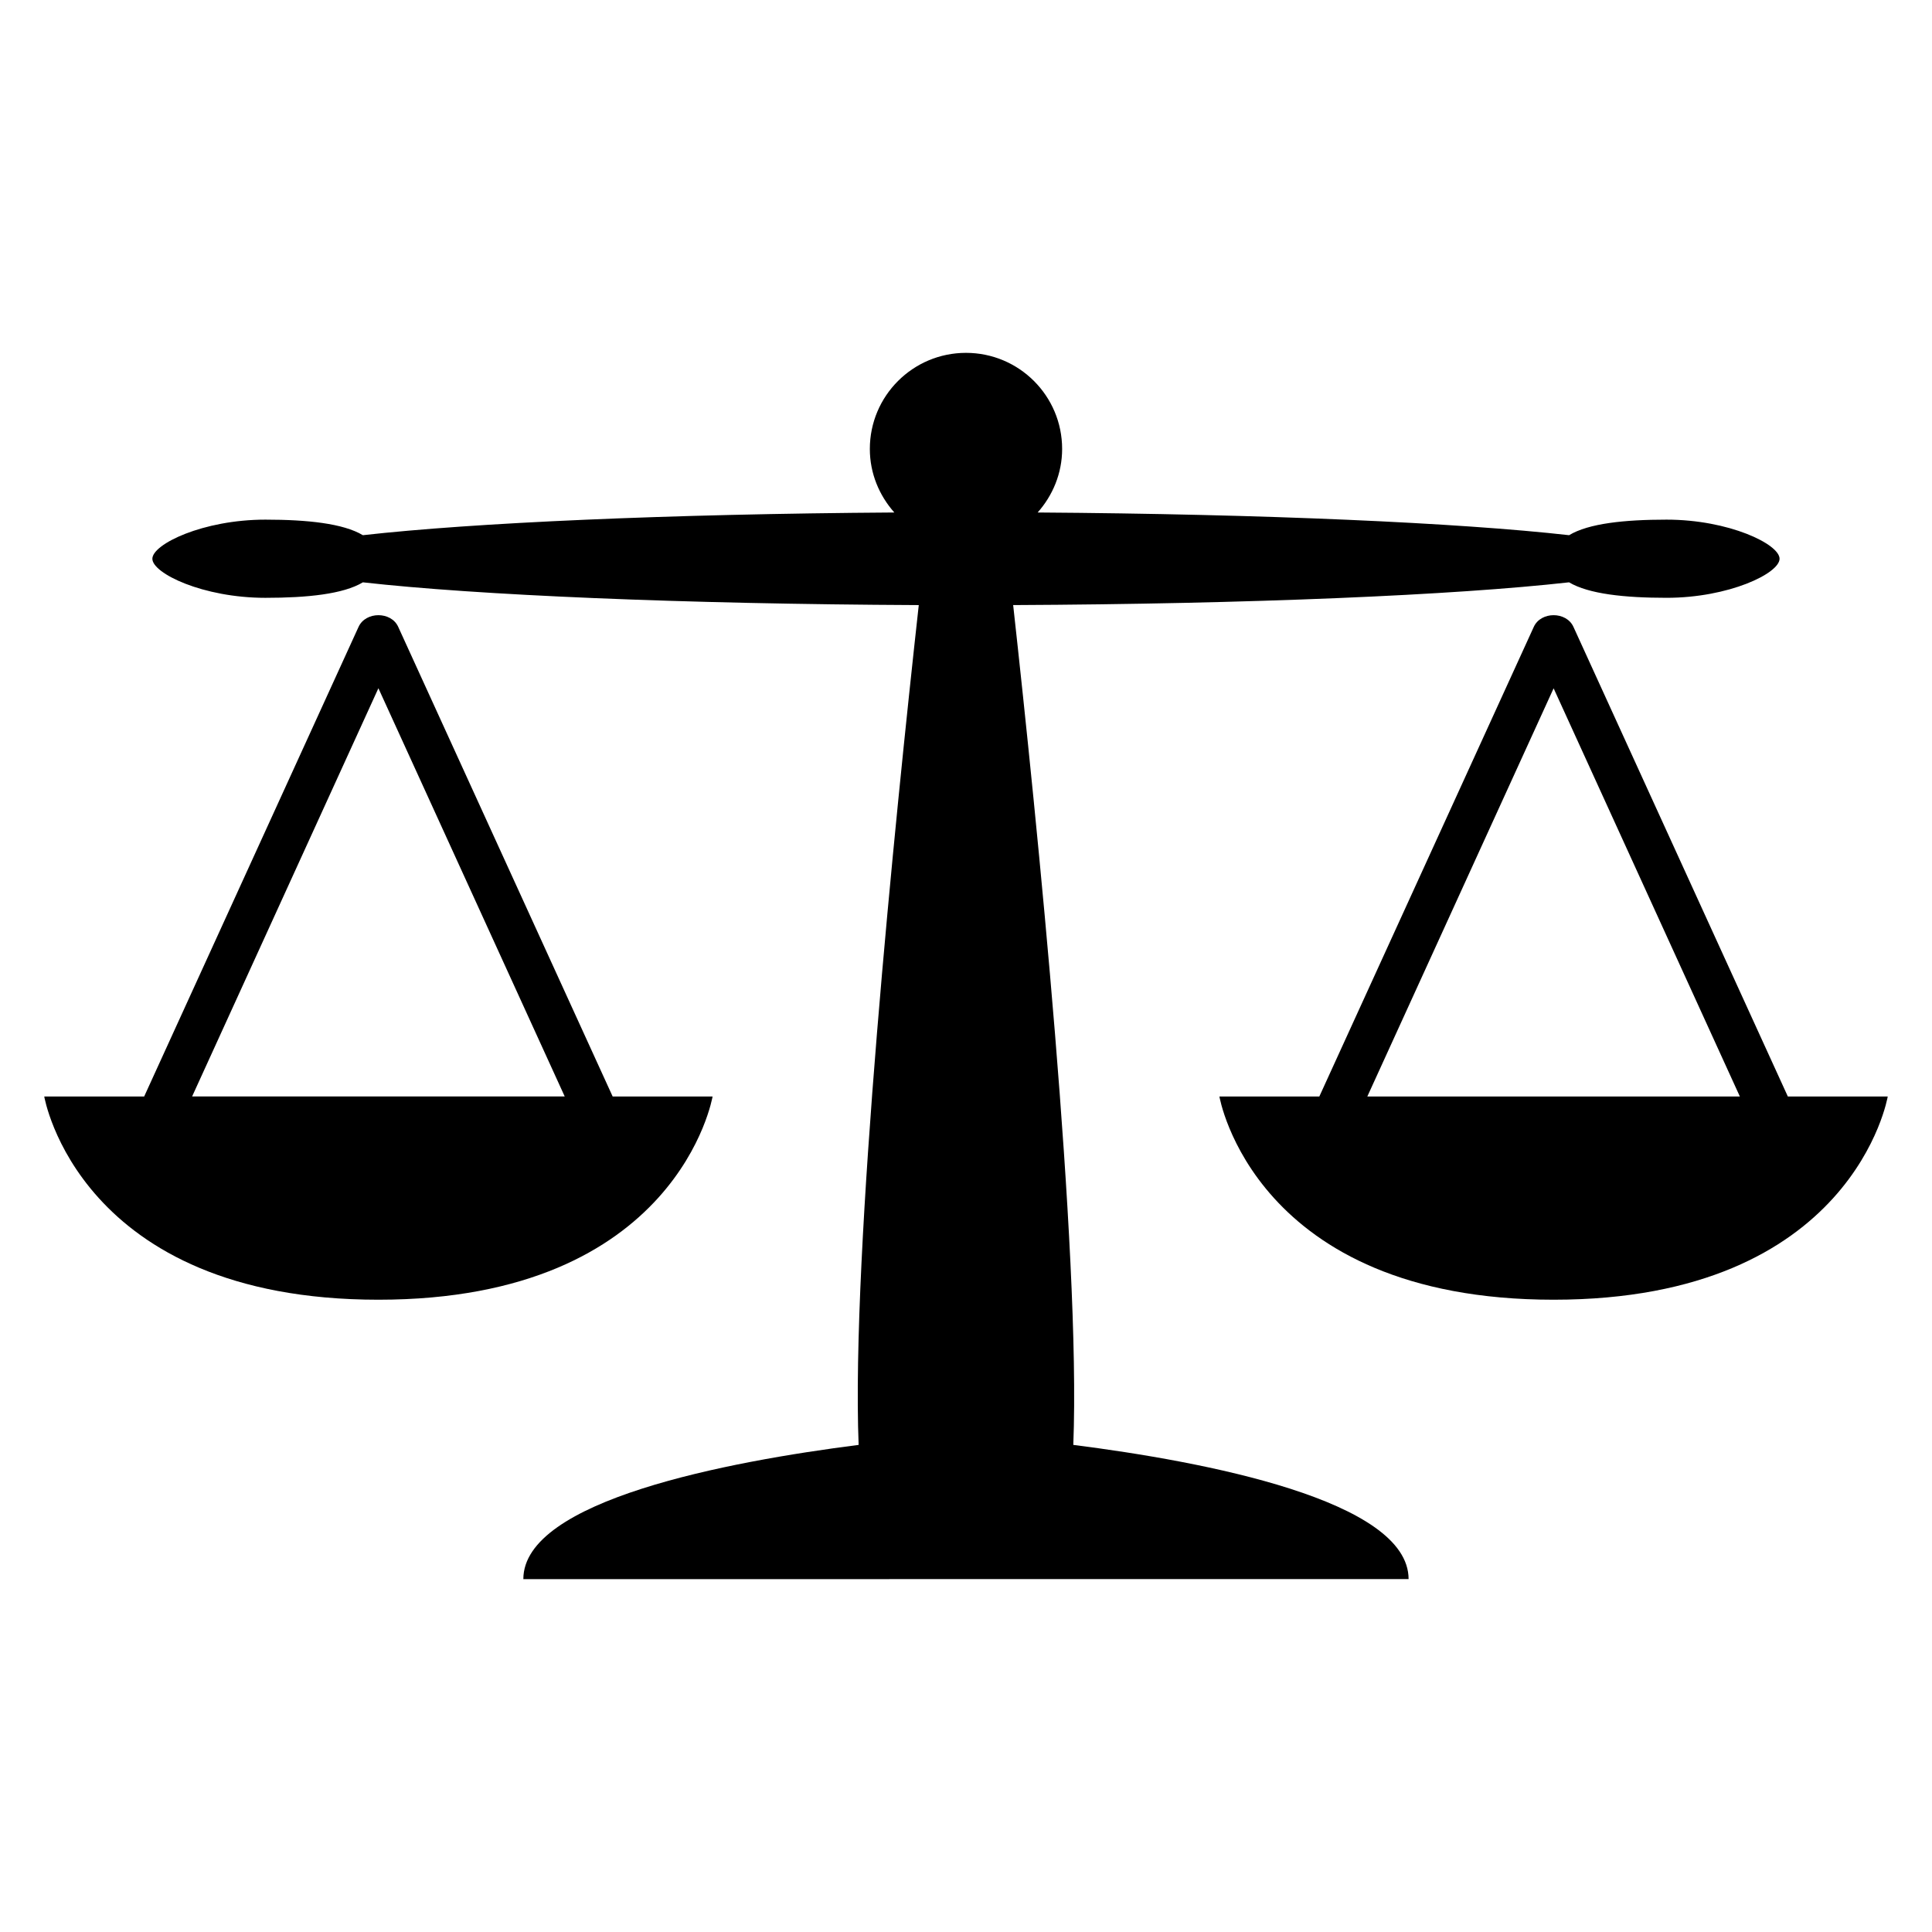
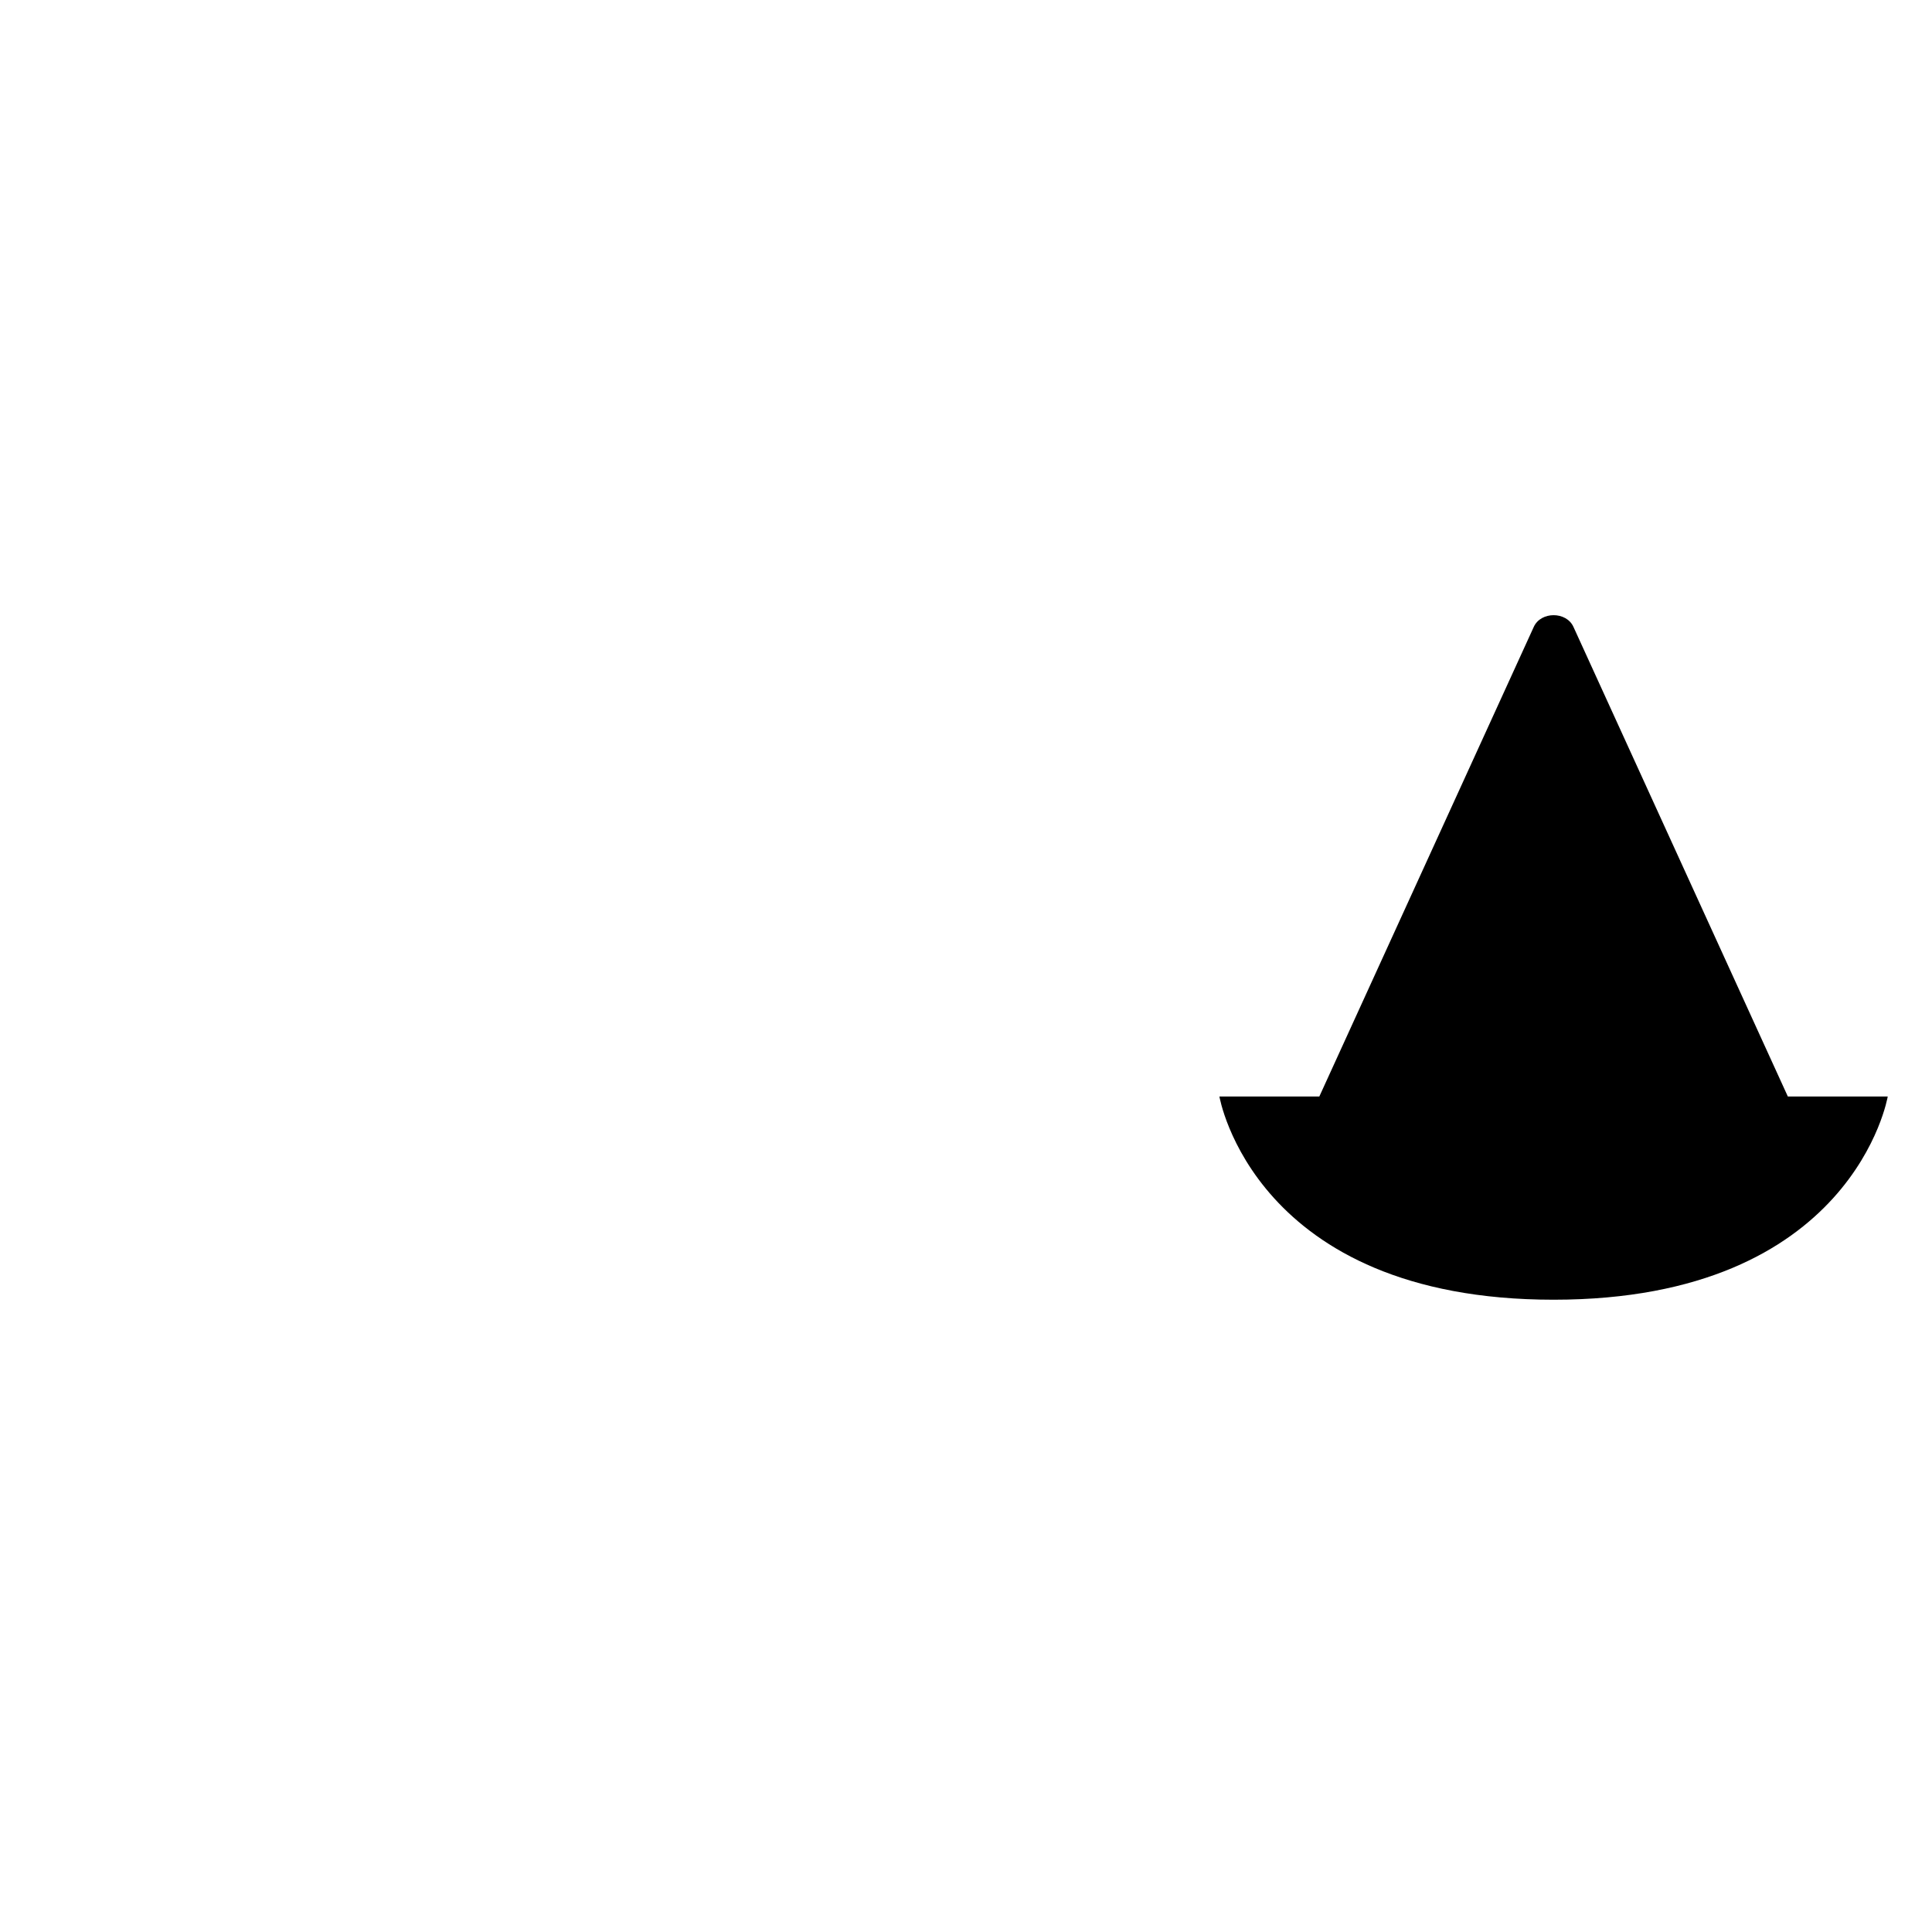
<svg xmlns="http://www.w3.org/2000/svg" fill="#000000" width="800px" height="800px" version="1.1" viewBox="144 144 512 512">
  <g>
-     <path d="m585.66 281.71c-11.098 0-20.672 0.992-25.832 4.121-29.266-3.297-80.715-5.602-140.84-6.016 3.984-4.488 6.488-10.352 6.488-16.84 0-14.062-11.406-25.465-25.48-25.465s-25.48 11.406-25.48 25.465c0 6.488 2.504 12.352 6.488 16.84-60.121 0.398-111.57 2.719-140.84 6.016-5.176-3.113-14.746-4.121-25.832-4.121-16.551 0-29.953 6.504-29.953 10.367s13.406 10.352 29.953 10.352c11.098 0 20.672-0.992 25.832-4.106 30.289 3.406 84.473 5.742 147.32 6.031-6.305 57.051-17.938 171.54-15.938 222.56-34.703 4.414-88.855 14.672-88.855 35.57l117.3-0.004h117.3c0-20.902-54.152-31.16-88.855-35.57 2-51.023-9.633-165.49-15.938-222.56 62.855-0.289 117.04-2.625 147.32-6.031 5.176 3.098 14.746 4.106 25.832 4.106 16.535 0 29.953-6.488 29.953-10.352 0-3.859-13.418-10.363-29.953-10.363z" />
-     <path d="m249.53 310.12c-1.863-4.121-8.609-4.121-10.504 0l-56.824 124.47h-26.473s9.039 53.848 88.547 53.848c79.496 0 88.562-53.848 88.562-53.848h-26.473zm-54.625 124.47 49.375-108.2 49.375 108.18-49.375-0.004h-49.375z" />
-     <path d="m617.8 434.59-56.824-124.47c-1.879-4.121-8.625-4.121-10.504 0l-56.84 124.47h-26.473s9.07 53.848 88.562 53.848c79.512 0 88.547-53.848 88.547-53.848zm-111.45 0 49.375-108.18 49.359 108.18z" />
+     <path d="m617.8 434.59-56.824-124.47c-1.879-4.121-8.625-4.121-10.504 0l-56.84 124.47h-26.473s9.07 53.848 88.562 53.848c79.512 0 88.547-53.848 88.547-53.848zz" />
  </g>
</svg>